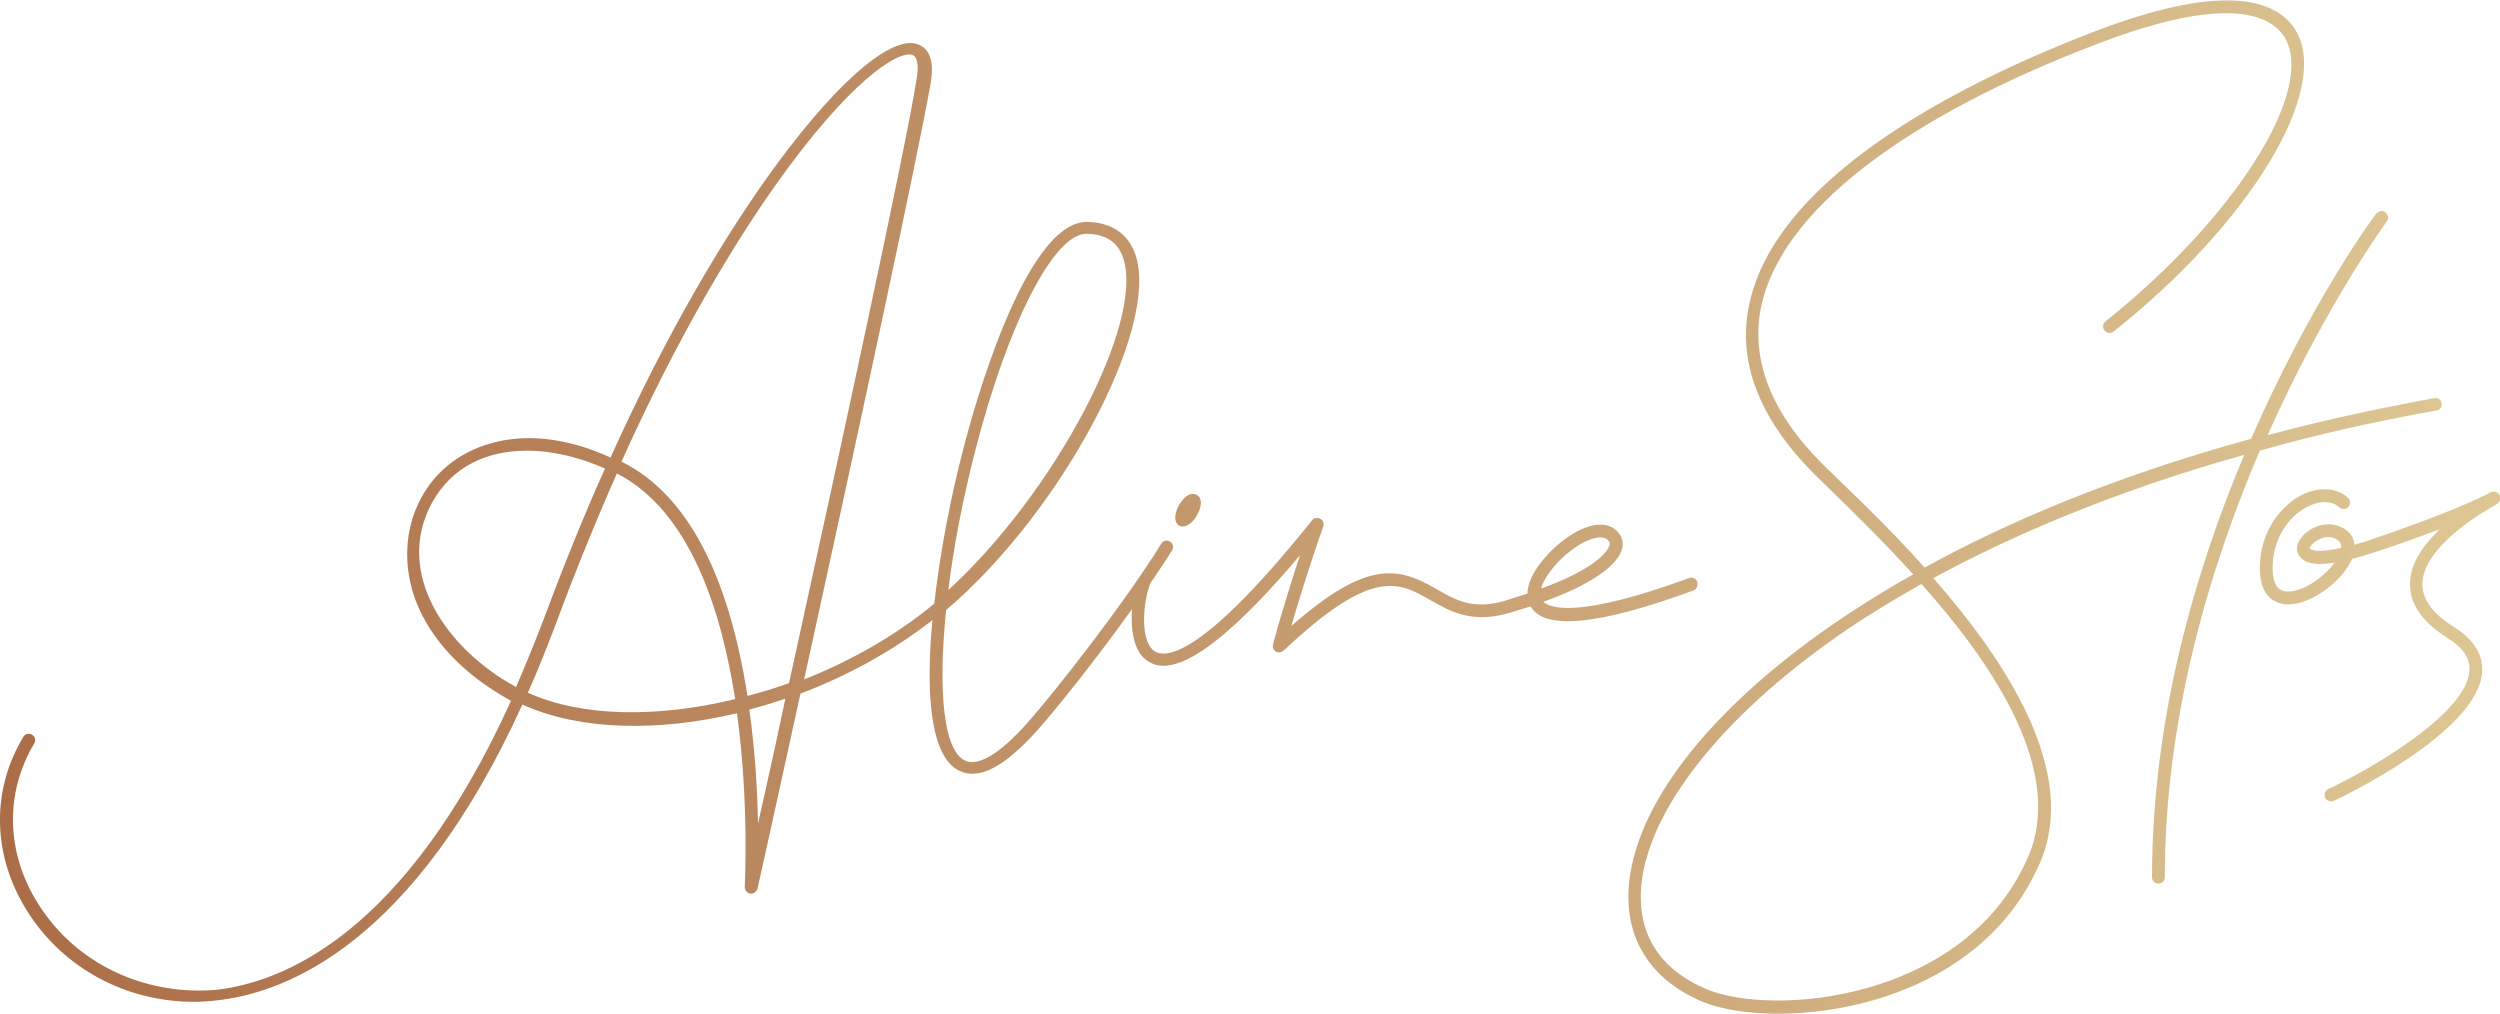
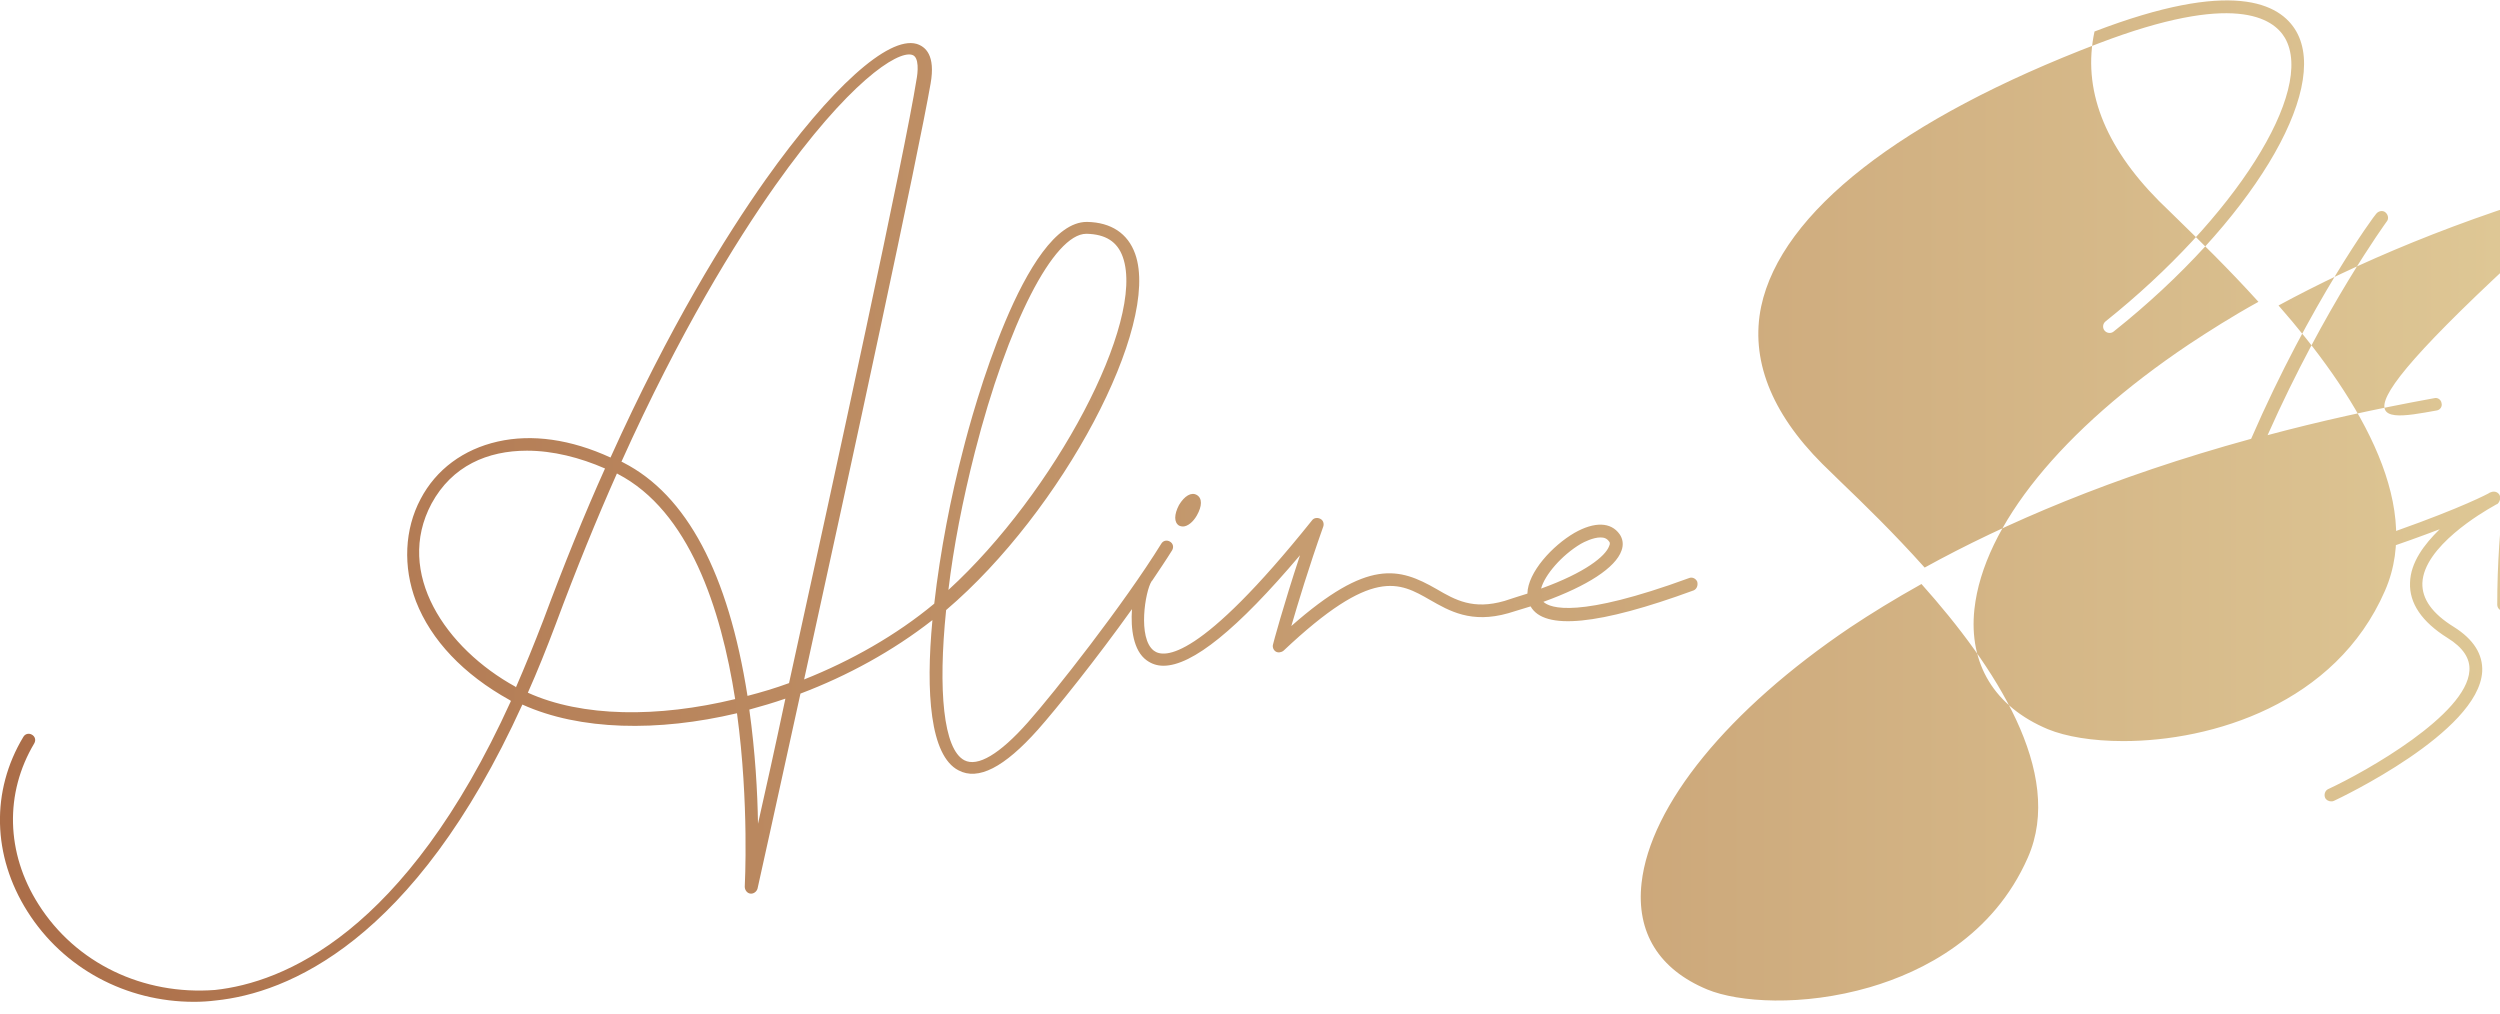
<svg xmlns="http://www.w3.org/2000/svg" version="1.1" id="Layer_2_00000115493048291279636580000010129485964398924948_" x="0px" y="0px" viewBox="0 0 547.5 222" style="enable-background:new 0 0 547.5 222;" xml:space="preserve">
  <style type="text/css">
	.st0{fill:url(#SVGID_1_);}
</style>
  <g>
    <g>
      <linearGradient id="SVGID_1_" gradientUnits="userSpaceOnUse" x1="3.502956e-03" y1="110.925" x2="547.526" y2="110.925">
        <stop offset="0" style="stop-color:#AB6D48" />
        <stop offset="1" style="stop-color:#DEC795" />
      </linearGradient>
-       <path class="st0" d="M371.7,127.4c-0.3-0.7-1.1-1.1-1.8-0.8c-24.3,8.9-30.4,6.6-31.9,5.2c9.7-3.5,15.8-7.5,17.1-11.2    c0.5-1.3,0.3-2.6-0.4-3.6c-1.9-2.7-5.5-2.8-9.9-0.3c-4.8,2.8-10.2,8.6-10.3,13.3c-1.6,0.5-3.2,1-5,1.6c-6.9,2-10.8-0.2-14.9-2.6    c-8.2-4.7-15-6.7-31.8,8.1c1.4-4.8,3.8-12.8,7-21.8c0.2-0.6,0-1.4-0.7-1.7c-0.6-0.3-1.4-0.2-1.8,0.4    c-24.6,30.7-32.4,30.2-34.6,28.5c-3.6-2.7-1.9-13.1-0.5-15.2c0,0,0-0.1,0.1-0.1c1.6-2.4,3.1-4.6,4.4-6.7c0.4-0.7,0.2-1.5-0.5-1.9    c-0.7-0.4-1.5-0.2-1.9,0.5c-8.1,13.1-23.5,32.7-29.2,39.1c-6.2,7-11,9.8-13.9,8.3c-4.6-2.4-5.8-15.3-4-32.9    c25.4-21.6,47-62.3,41.4-78c-1.6-4.5-5.3-6.9-10.5-7c0,0-0.1,0-0.1,0c-13.6,0-25,41.6-27.1,50c-2.6,9.9-5,22.1-6.3,33.6    c-8.3,6.9-18.2,12.5-28.5,16.6c10.3-46.9,25-114.9,27.7-130.5c1.1-6.2-1.1-8.1-3.1-8.7c-6.2-1.7-18.8,9.7-33,29.7    c-8.9,12.6-21.1,32.3-34,60.9c-8.7-4-17.2-5.2-24.7-3.5c-7.5,1.7-13.5,6.1-16.9,12.6c-3.5,6.6-3.9,14.8-1,22.4    c3.3,8.5,10.4,16,20.5,21.6c0.1,0.1,0.2,0.1,0.3,0.2c-23.2,51.1-50,61.7-64.8,63.3C31.4,218,16.6,211,8.4,198    c-7.1-11.2-7.4-24.3-0.9-35.2c0.4-0.7,0.2-1.5-0.5-1.9c-0.7-0.4-1.5-0.2-1.9,0.5c-7.1,11.8-6.8,26,0.9,38.2    c7.9,12.5,21.6,19.8,36.5,19.8c1.6,0,3.2-0.1,4.8-0.3c15.4-1.6,43.3-12.5,67.1-64.8c12.6,5.7,29.7,6,47,1.9    c2.7,19.9,1.7,37.7,1.7,38c0,0.7,0.5,1.4,1.2,1.5c0.7,0.1,1.4-0.4,1.6-1.1c0.1-0.5,4.1-18.4,9.4-42.7c10.3-3.9,20.2-9.3,28.9-16.1    c-1.5,15.9-0.5,29.7,5.7,32.9c4.3,2.3,10-0.6,17.4-8.9c4-4.5,12.9-15.6,20.6-26.4c-0.3,4.3,0.3,9.1,3.2,11.2    c1.1,0.8,2.3,1.2,3.7,1.2c6.3,0,16.2-8,29.9-24.2c-3.7,11.2-5.9,19.4-5.9,19.5c-0.2,0.6,0.1,1.3,0.6,1.6c0.5,0.3,1.2,0.2,1.7-0.2    c19.5-18.4,25.3-15,32.1-11.1c4.2,2.4,9,5.2,17.1,2.9c1.7-0.5,3.3-1,4.9-1.5c3,5.3,15,4.1,35.7-3.5    C371.6,129,371.9,128.2,371.7,127.4z M213.5,99c7.2-28.2,17.3-47.8,24.4-47.8c0,0,0,0,0.1,0c4.1,0.1,6.7,1.7,7.9,5.1    c5,14.1-15,51.7-38.2,72.9C208.8,119.9,210.8,109.6,213.5,99z M113,150.5c0,0-0.1,0-0.1-0.1c-15.3-8.4-26.5-24.9-18.4-40.1    c4.5-8.3,12.3-11.6,20.9-11.6c5.7,0,11.6,1.5,17.1,3.9c-4.5,10-9,21.1-13.5,33.2C117,141,115,145.9,113,150.5z M115.6,151.7    c2.1-4.7,4.1-9.7,6.1-15c4.5-12.1,9-23.1,13.4-33c0.1,0,0.2,0.1,0.2,0.1c15.6,8.1,22.6,29.4,25.7,49.3    C144.1,157.2,127.5,157.1,115.6,151.7z M166,180.4c-0.1-6.9-0.6-15.7-1.9-25c2.6-0.7,5.3-1.5,7.9-2.4    C169.7,163.9,167.6,173.3,166,180.4z M172.8,149.6c-3,1.1-6,2-9.1,2.8c-4.2-26.8-13.3-44-27.2-51.1c-0.1-0.1-0.3-0.1-0.4-0.2    c12.8-28.4,24.9-48,33.7-60.5c16-22.6,26.7-29.5,29.9-28.6c1.7,0.4,1.3,4,1,5.5C198.2,33.3,183.1,102.7,172.8,149.6z M346.2,119.1    c0.7-0.4,2.7-1.4,4.3-1.4c0.8,0,1.4,0.2,1.9,0.9c0.1,0.1,0.3,0.4,0,1c-0.8,2.2-5.2,5.8-14.9,9.3    C338.3,125.9,342,121.6,346.2,119.1z M533.6,89.9c0.8-0.1,1.3-0.9,1.1-1.6c-0.1-0.8-0.9-1.3-1.6-1.1c-13.2,2.4-25.3,5.1-36.5,8.1    c12.6-28.3,25.9-46.5,26.1-46.8c0.5-0.6,0.3-1.5-0.3-2c-0.6-0.5-1.5-0.3-2,0.3C520.1,47,506,66.2,493,96.1    c-30.6,8.4-54.1,18.6-71.5,28.2c-6.8-7.6-13.5-14.1-18.4-18.8c-1.5-1.5-2.9-2.8-4-3.9c-11.3-11.3-15.8-23-13.4-34.5    c4.4-20.6,30.6-41.1,73.9-57.6c29.6-11.3,38.2-5.6,40.8-1.2c6.7,11.6-11,39.5-39.3,62.1c-0.6,0.5-0.7,1.4-0.2,2    c0.5,0.6,1.4,0.7,2,0.2c29.9-23.8,47.4-52.7,40-65.7c-3.6-6.3-14.2-11.5-44.2,0c-25.6,9.8-69.4,30.5-75.6,59.7    c-2.7,12.5,2.1,25,14.1,37.1c1.1,1.1,2.5,2.4,4,3.9c4.7,4.6,11.2,10.9,17.8,18.2c-5.8,3.2-10.8,6.4-15.2,9.3    c-27.9,18.7-45,39.8-47,58c-1.3,12,4.4,21.4,16.1,26.3c3.9,1.6,9.7,2.6,16.5,2.6c19.4,0,46.5-8.1,57.3-32.9    c8.7-19.8-7.1-44-23.3-62.5c16.8-9.1,39.2-18.9,68.1-27c-10.7,25.3-20.2,57.7-20.2,92.5c0,0.8,0.6,1.4,1.4,1.4s1.4-0.6,1.4-1.4    c0-35.3,10-68.1,20.8-93.4C506.8,95.3,519.6,92.4,533.6,89.9z M444.1,187.8c-7.6,17.3-23,25-34.6,28.4    c-14.8,4.3-28.8,3.3-35.6,0.5c-10.6-4.4-15.6-12.5-14.4-23.3c1.9-17.1,19-38,45.7-56c4.5-3,9.7-6.2,15.6-9.5    C436.8,145.8,452.3,169.2,444.1,187.8z M258.2,115.1c0.2,0.1,0.5,0.2,0.9,0.2c0.4,0,1-0.2,1.6-0.7c0.5-0.4,1-1,1.4-1.7    c1.2-2.1,1.2-3.8,0-4.5c-1.2-0.7-2.7,0.2-3.9,2.2C257.1,112.7,257.1,114.4,258.2,115.1z M547.4,108.4c-0.4-0.7-1.2-0.9-1.9-0.6    c-0.1,0-0.3,0.1-0.6,0.3c-1.9,1-9.2,4.5-25.7,10.1c-1.3,0.4-2.5,0.8-3.6,1.1c-0.1-1.8-1.2-3.2-3.2-4c-3.1-1.3-6.6,0.2-8.3,2.3    c-1.2,1.4-1.4,3-0.5,4.2c1.1,1.6,3.7,2.1,7.7,1.4c-2.5,3.4-7.5,6.8-10.8,6.3c-0.7-0.1-2.8-0.4-2.8-5.1c0-7,4.1-11.9,8.2-13.7    c2.5-1.1,4.9-1,6.4,0.4c0.6,0.5,1.5,0.5,2-0.1s0.5-1.5-0.1-2c-2.3-2.1-5.9-2.4-9.5-0.9c-4.9,2.2-9.8,8.1-9.8,16.3    c0,6.3,3.3,7.6,5.3,7.9c5.3,0.7,12.8-4.9,14.9-9.9c1.6-0.4,3.2-0.9,5.1-1.5c5.8-1.9,10.4-3.6,14.1-5c-3.4,3.3-6.4,7.3-6.5,11.7    c-0.2,4.5,2.6,8.6,8.2,12.1c3.4,2.1,5,4.5,4.8,7.2c-0.6,9.6-22.5,22-30.9,25.9c-0.7,0.3-1,1.2-0.7,1.9c0.2,0.5,0.8,0.8,1.3,0.8    c0.2,0,0.4,0,0.6-0.1c1.3-0.6,31.7-15,32.5-28.3c0.2-3.8-1.9-7.1-6.2-9.8c-4.7-2.9-7-6.1-6.9-9.6c0.3-8,13.1-15.5,15.8-17    c0.3-0.2,0.5-0.3,0.6-0.3C547.5,109.9,547.7,109,547.4,108.4z M512.7,120c-5,1.1-6.7,0.5-6.9,0.1c0-0.1,0.2-0.7,1-1.3    s1.9-1.2,3.1-1.2c0.5,0,0.9,0.1,1.4,0.3C512.4,118.4,512.8,119,512.7,120z" />
+       <path class="st0" d="M371.7,127.4c-0.3-0.7-1.1-1.1-1.8-0.8c-24.3,8.9-30.4,6.6-31.9,5.2c9.7-3.5,15.8-7.5,17.1-11.2    c0.5-1.3,0.3-2.6-0.4-3.6c-1.9-2.7-5.5-2.8-9.9-0.3c-4.8,2.8-10.2,8.6-10.3,13.3c-1.6,0.5-3.2,1-5,1.6c-6.9,2-10.8-0.2-14.9-2.6    c-8.2-4.7-15-6.7-31.8,8.1c1.4-4.8,3.8-12.8,7-21.8c0.2-0.6,0-1.4-0.7-1.7c-0.6-0.3-1.4-0.2-1.8,0.4    c-24.6,30.7-32.4,30.2-34.6,28.5c-3.6-2.7-1.9-13.1-0.5-15.2c0,0,0-0.1,0.1-0.1c1.6-2.4,3.1-4.6,4.4-6.7c0.4-0.7,0.2-1.5-0.5-1.9    c-0.7-0.4-1.5-0.2-1.9,0.5c-8.1,13.1-23.5,32.7-29.2,39.1c-6.2,7-11,9.8-13.9,8.3c-4.6-2.4-5.8-15.3-4-32.9    c25.4-21.6,47-62.3,41.4-78c-1.6-4.5-5.3-6.9-10.5-7c0,0-0.1,0-0.1,0c-13.6,0-25,41.6-27.1,50c-2.6,9.9-5,22.1-6.3,33.6    c-8.3,6.9-18.2,12.5-28.5,16.6c10.3-46.9,25-114.9,27.7-130.5c1.1-6.2-1.1-8.1-3.1-8.7c-6.2-1.7-18.8,9.7-33,29.7    c-8.9,12.6-21.1,32.3-34,60.9c-8.7-4-17.2-5.2-24.7-3.5c-7.5,1.7-13.5,6.1-16.9,12.6c-3.5,6.6-3.9,14.8-1,22.4    c3.3,8.5,10.4,16,20.5,21.6c0.1,0.1,0.2,0.1,0.3,0.2c-23.2,51.1-50,61.7-64.8,63.3C31.4,218,16.6,211,8.4,198    c-7.1-11.2-7.4-24.3-0.9-35.2c0.4-0.7,0.2-1.5-0.5-1.9c-0.7-0.4-1.5-0.2-1.9,0.5c-7.1,11.8-6.8,26,0.9,38.2    c7.9,12.5,21.6,19.8,36.5,19.8c1.6,0,3.2-0.1,4.8-0.3c15.4-1.6,43.3-12.5,67.1-64.8c12.6,5.7,29.7,6,47,1.9    c2.7,19.9,1.7,37.7,1.7,38c0,0.7,0.5,1.4,1.2,1.5c0.7,0.1,1.4-0.4,1.6-1.1c0.1-0.5,4.1-18.4,9.4-42.7c10.3-3.9,20.2-9.3,28.9-16.1    c-1.5,15.9-0.5,29.7,5.7,32.9c4.3,2.3,10-0.6,17.4-8.9c4-4.5,12.9-15.6,20.6-26.4c-0.3,4.3,0.3,9.1,3.2,11.2    c1.1,0.8,2.3,1.2,3.7,1.2c6.3,0,16.2-8,29.9-24.2c-3.7,11.2-5.9,19.4-5.9,19.5c-0.2,0.6,0.1,1.3,0.6,1.6c0.5,0.3,1.2,0.2,1.7-0.2    c19.5-18.4,25.3-15,32.1-11.1c4.2,2.4,9,5.2,17.1,2.9c1.7-0.5,3.3-1,4.9-1.5c3,5.3,15,4.1,35.7-3.5    C371.6,129,371.9,128.2,371.7,127.4z M213.5,99c7.2-28.2,17.3-47.8,24.4-47.8c0,0,0,0,0.1,0c4.1,0.1,6.7,1.7,7.9,5.1    c5,14.1-15,51.7-38.2,72.9C208.8,119.9,210.8,109.6,213.5,99z M113,150.5c0,0-0.1,0-0.1-0.1c-15.3-8.4-26.5-24.9-18.4-40.1    c4.5-8.3,12.3-11.6,20.9-11.6c5.7,0,11.6,1.5,17.1,3.9c-4.5,10-9,21.1-13.5,33.2C117,141,115,145.9,113,150.5z M115.6,151.7    c2.1-4.7,4.1-9.7,6.1-15c4.5-12.1,9-23.1,13.4-33c0.1,0,0.2,0.1,0.2,0.1c15.6,8.1,22.6,29.4,25.7,49.3    C144.1,157.2,127.5,157.1,115.6,151.7z M166,180.4c-0.1-6.9-0.6-15.7-1.9-25c2.6-0.7,5.3-1.5,7.9-2.4    C169.7,163.9,167.6,173.3,166,180.4z M172.8,149.6c-3,1.1-6,2-9.1,2.8c-4.2-26.8-13.3-44-27.2-51.1c-0.1-0.1-0.3-0.1-0.4-0.2    c12.8-28.4,24.9-48,33.7-60.5c16-22.6,26.7-29.5,29.9-28.6c1.7,0.4,1.3,4,1,5.5C198.2,33.3,183.1,102.7,172.8,149.6z M346.2,119.1    c0.7-0.4,2.7-1.4,4.3-1.4c0.8,0,1.4,0.2,1.9,0.9c0.1,0.1,0.3,0.4,0,1c-0.8,2.2-5.2,5.8-14.9,9.3    C338.3,125.9,342,121.6,346.2,119.1z M533.6,89.9c0.8-0.1,1.3-0.9,1.1-1.6c-0.1-0.8-0.9-1.3-1.6-1.1c-13.2,2.4-25.3,5.1-36.5,8.1    c12.6-28.3,25.9-46.5,26.1-46.8c0.5-0.6,0.3-1.5-0.3-2c-0.6-0.5-1.5-0.3-2,0.3C520.1,47,506,66.2,493,96.1    c-30.6,8.4-54.1,18.6-71.5,28.2c-6.8-7.6-13.5-14.1-18.4-18.8c-1.5-1.5-2.9-2.8-4-3.9c-11.3-11.3-15.8-23-13.4-34.5    c4.4-20.6,30.6-41.1,73.9-57.6c29.6-11.3,38.2-5.6,40.8-1.2c6.7,11.6-11,39.5-39.3,62.1c-0.6,0.5-0.7,1.4-0.2,2    c0.5,0.6,1.4,0.7,2,0.2c29.9-23.8,47.4-52.7,40-65.7c-3.6-6.3-14.2-11.5-44.2,0c-2.7,12.5,2.1,25,14.1,37.1c1.1,1.1,2.5,2.4,4,3.9c4.7,4.6,11.2,10.9,17.8,18.2c-5.8,3.2-10.8,6.4-15.2,9.3    c-27.9,18.7-45,39.8-47,58c-1.3,12,4.4,21.4,16.1,26.3c3.9,1.6,9.7,2.6,16.5,2.6c19.4,0,46.5-8.1,57.3-32.9    c8.7-19.8-7.1-44-23.3-62.5c16.8-9.1,39.2-18.9,68.1-27c-10.7,25.3-20.2,57.7-20.2,92.5c0,0.8,0.6,1.4,1.4,1.4s1.4-0.6,1.4-1.4    c0-35.3,10-68.1,20.8-93.4C506.8,95.3,519.6,92.4,533.6,89.9z M444.1,187.8c-7.6,17.3-23,25-34.6,28.4    c-14.8,4.3-28.8,3.3-35.6,0.5c-10.6-4.4-15.6-12.5-14.4-23.3c1.9-17.1,19-38,45.7-56c4.5-3,9.7-6.2,15.6-9.5    C436.8,145.8,452.3,169.2,444.1,187.8z M258.2,115.1c0.2,0.1,0.5,0.2,0.9,0.2c0.4,0,1-0.2,1.6-0.7c0.5-0.4,1-1,1.4-1.7    c1.2-2.1,1.2-3.8,0-4.5c-1.2-0.7-2.7,0.2-3.9,2.2C257.1,112.7,257.1,114.4,258.2,115.1z M547.4,108.4c-0.4-0.7-1.2-0.9-1.9-0.6    c-0.1,0-0.3,0.1-0.6,0.3c-1.9,1-9.2,4.5-25.7,10.1c-1.3,0.4-2.5,0.8-3.6,1.1c-0.1-1.8-1.2-3.2-3.2-4c-3.1-1.3-6.6,0.2-8.3,2.3    c-1.2,1.4-1.4,3-0.5,4.2c1.1,1.6,3.7,2.1,7.7,1.4c-2.5,3.4-7.5,6.8-10.8,6.3c-0.7-0.1-2.8-0.4-2.8-5.1c0-7,4.1-11.9,8.2-13.7    c2.5-1.1,4.9-1,6.4,0.4c0.6,0.5,1.5,0.5,2-0.1s0.5-1.5-0.1-2c-2.3-2.1-5.9-2.4-9.5-0.9c-4.9,2.2-9.8,8.1-9.8,16.3    c0,6.3,3.3,7.6,5.3,7.9c5.3,0.7,12.8-4.9,14.9-9.9c1.6-0.4,3.2-0.9,5.1-1.5c5.8-1.9,10.4-3.6,14.1-5c-3.4,3.3-6.4,7.3-6.5,11.7    c-0.2,4.5,2.6,8.6,8.2,12.1c3.4,2.1,5,4.5,4.8,7.2c-0.6,9.6-22.5,22-30.9,25.9c-0.7,0.3-1,1.2-0.7,1.9c0.2,0.5,0.8,0.8,1.3,0.8    c0.2,0,0.4,0,0.6-0.1c1.3-0.6,31.7-15,32.5-28.3c0.2-3.8-1.9-7.1-6.2-9.8c-4.7-2.9-7-6.1-6.9-9.6c0.3-8,13.1-15.5,15.8-17    c0.3-0.2,0.5-0.3,0.6-0.3C547.5,109.9,547.7,109,547.4,108.4z M512.7,120c-5,1.1-6.7,0.5-6.9,0.1c0-0.1,0.2-0.7,1-1.3    s1.9-1.2,3.1-1.2c0.5,0,0.9,0.1,1.4,0.3C512.4,118.4,512.8,119,512.7,120z" />
    </g>
  </g>
</svg>